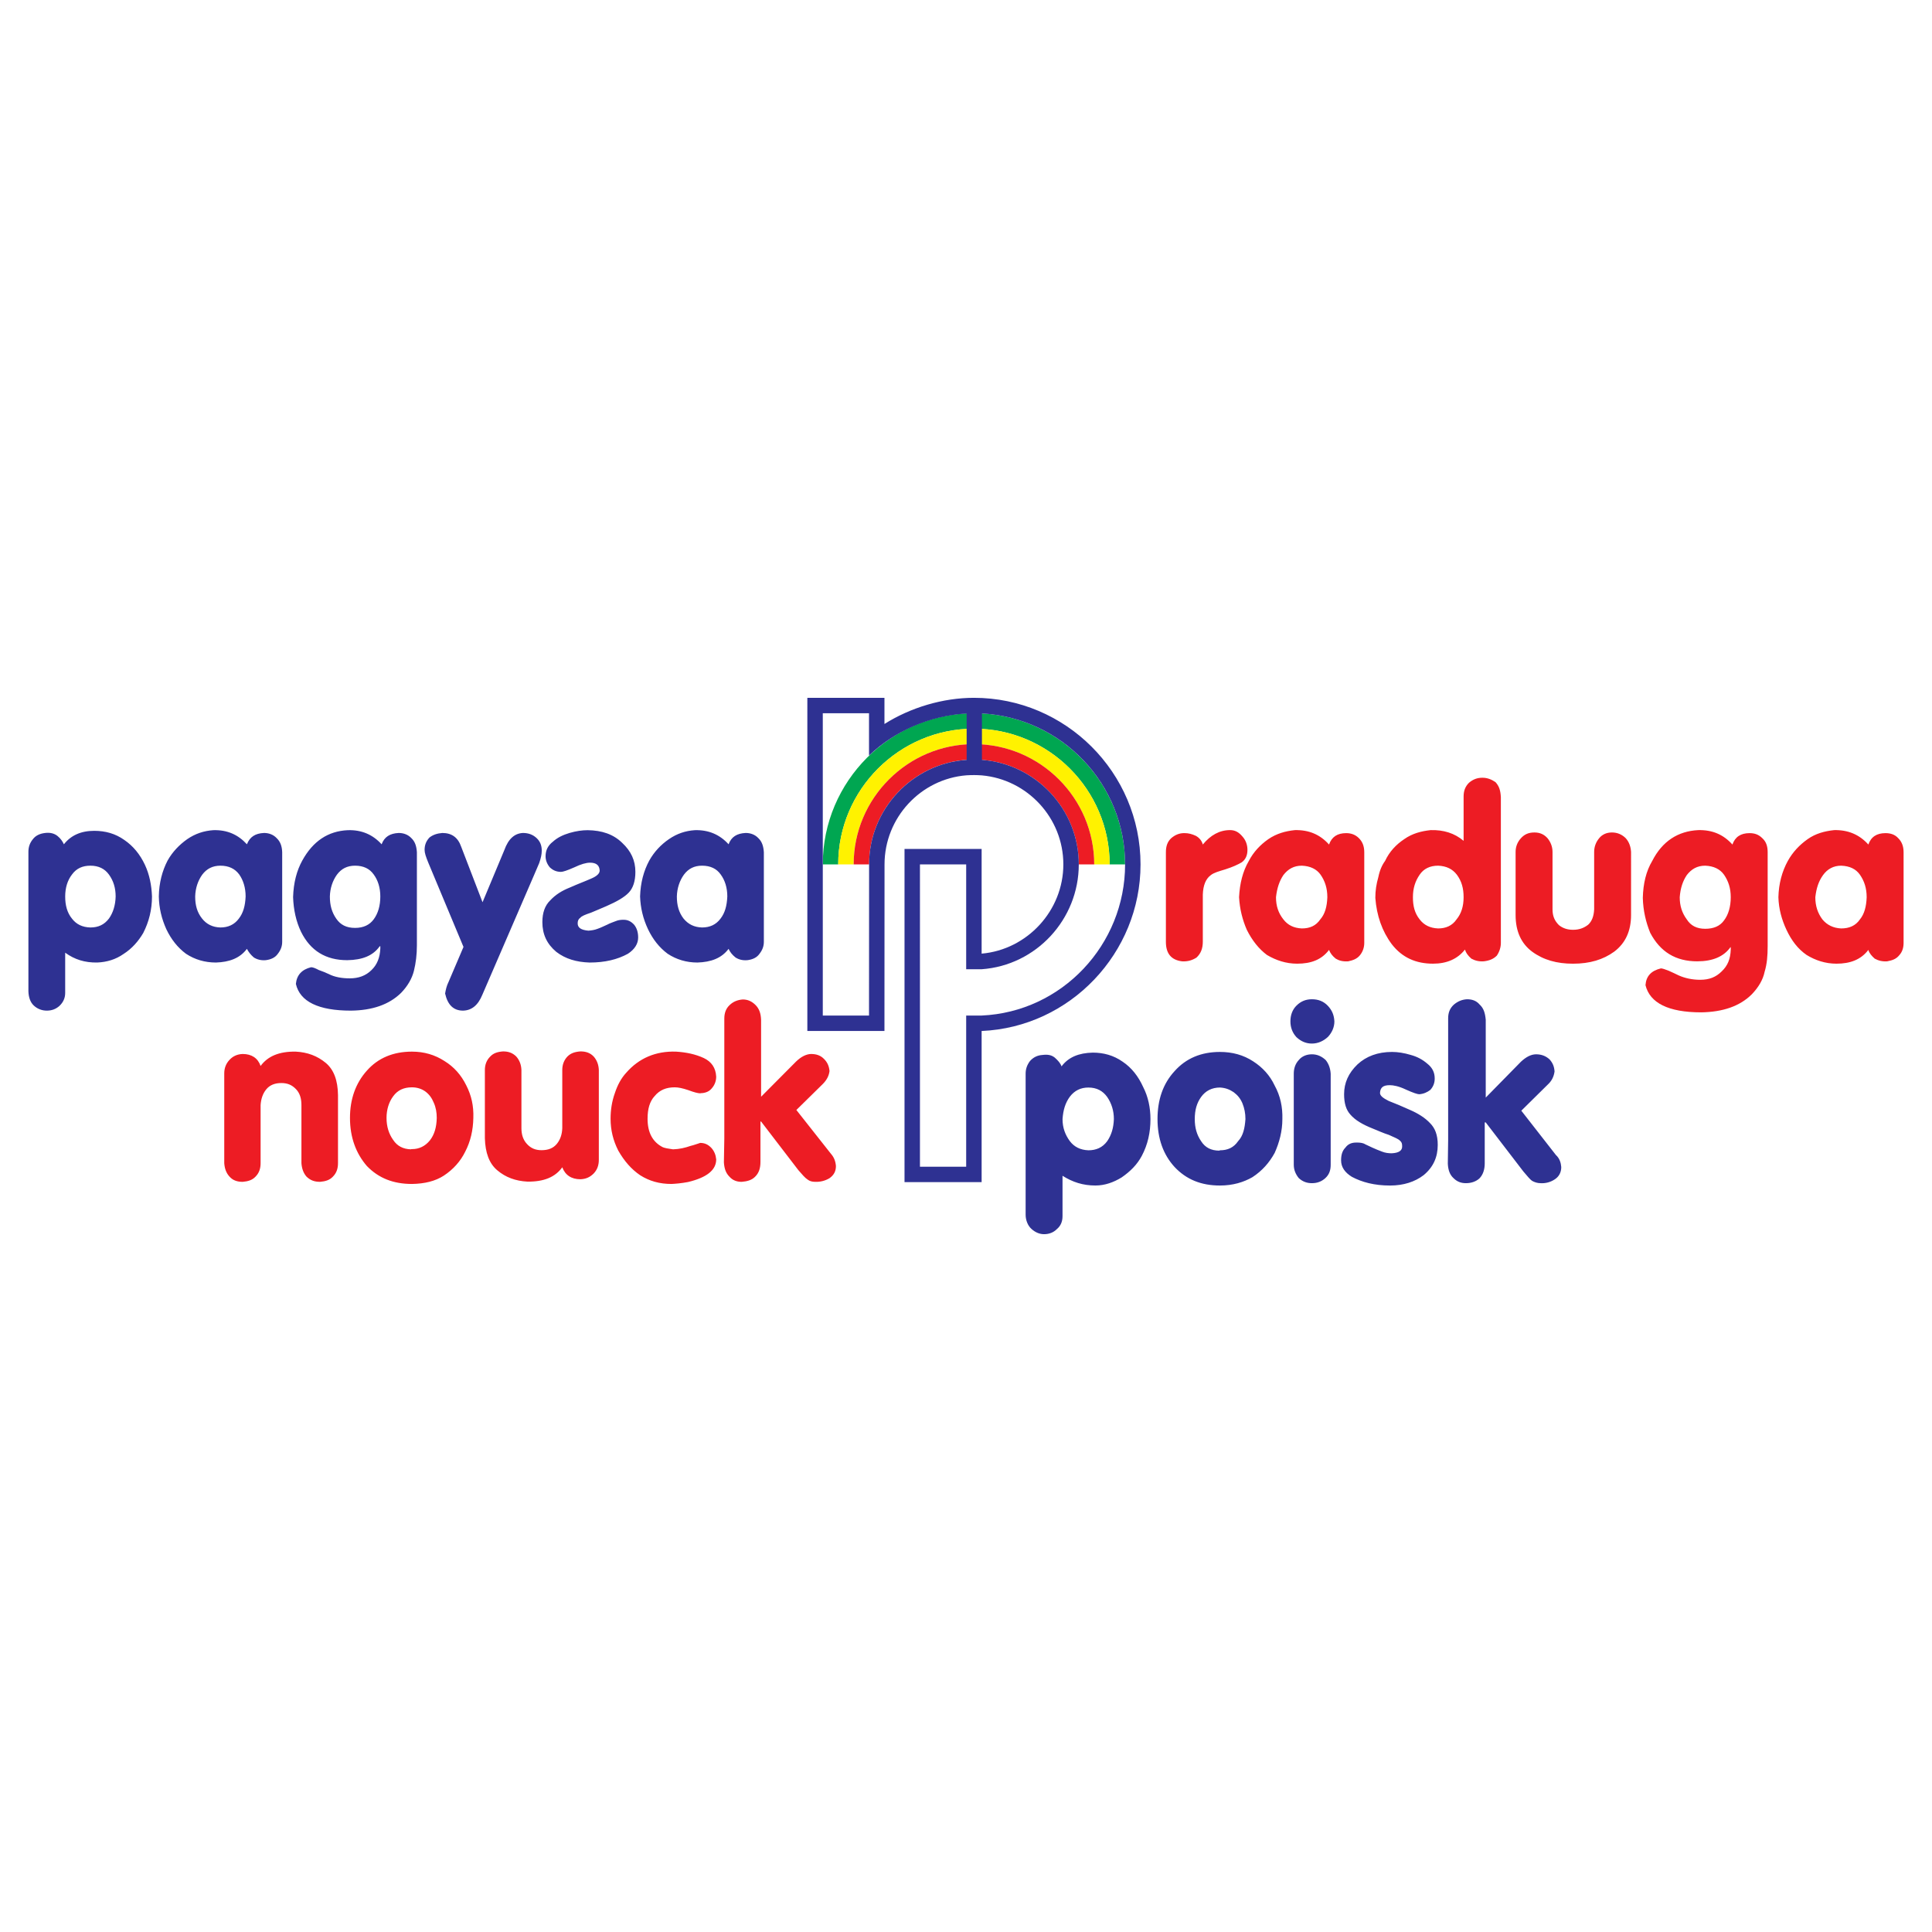
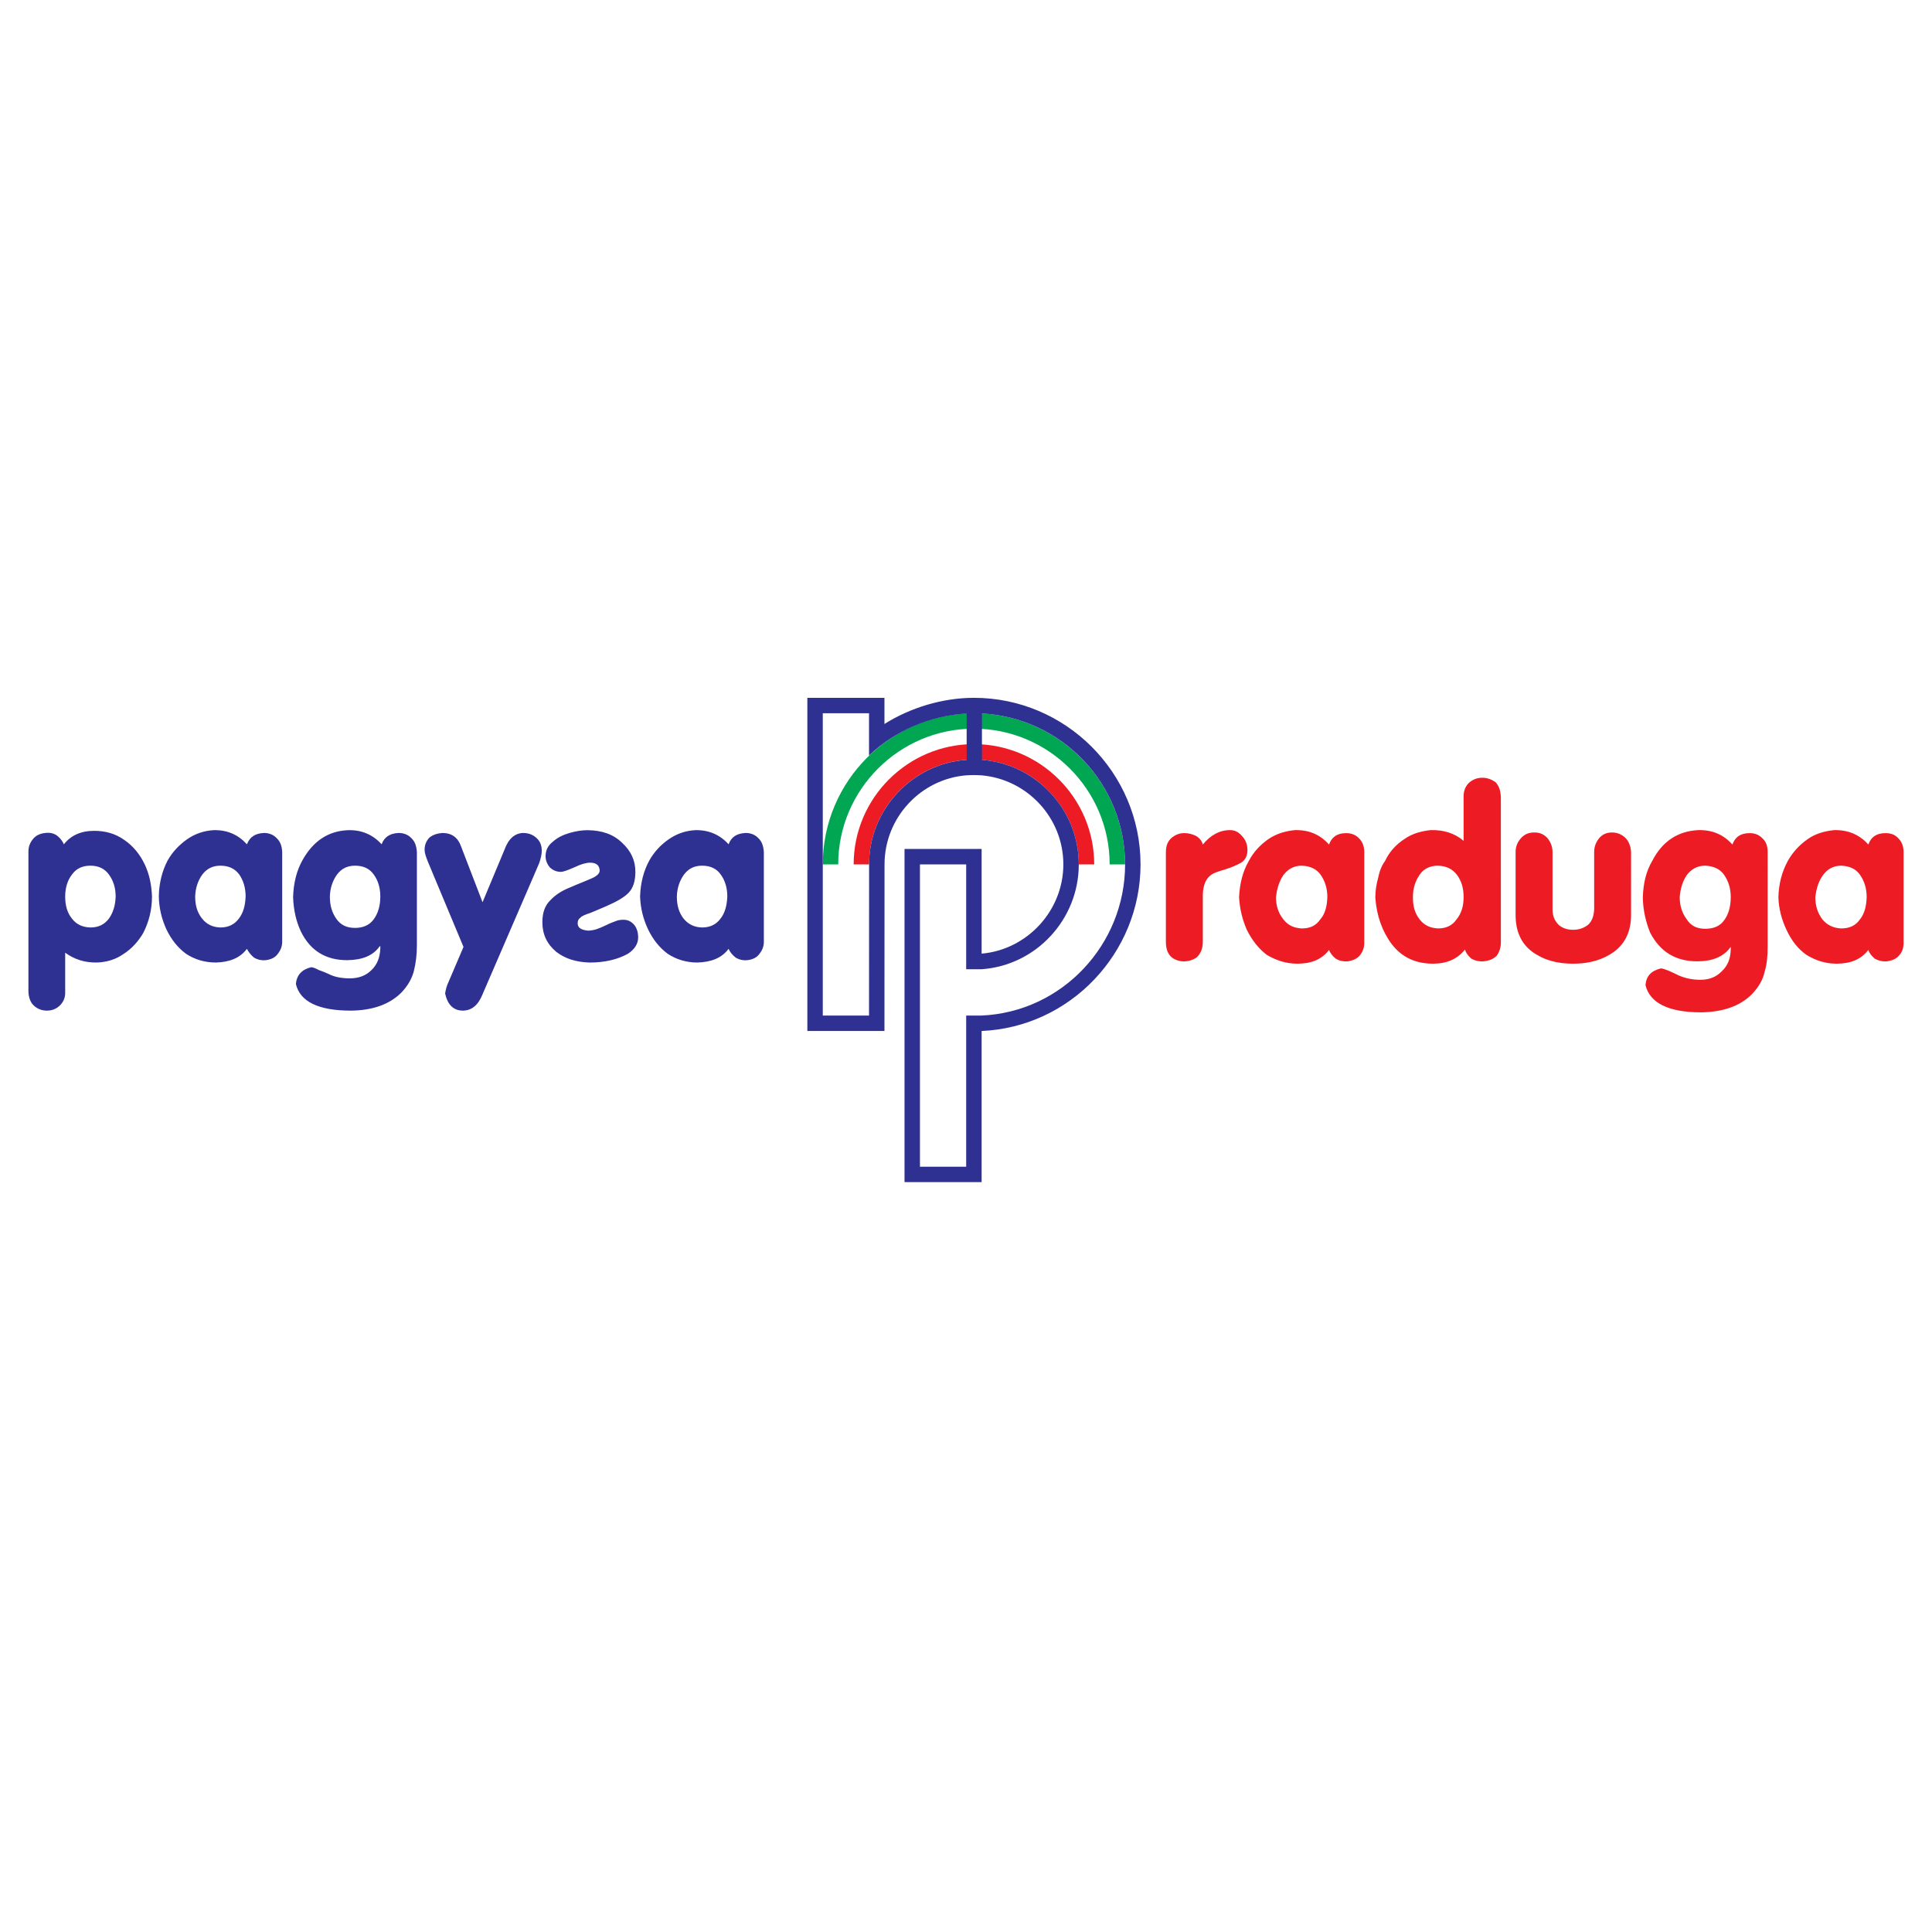
<svg xmlns="http://www.w3.org/2000/svg" version="1.0" id="Layer_1" x="0px" y="0px" width="192.756px" height="192.756px" viewBox="0 0 192.756 192.756" enable-background="new 0 0 192.756 192.756" xml:space="preserve">
  <g>
-     <polygon fill-rule="evenodd" clip-rule="evenodd" fill="#FFFFFF" points="0,0 192.756,0 192.756,192.756 0,192.756 0,0  " />
    <path fill-rule="evenodd" clip-rule="evenodd" fill="#00A651" d="M110.711,86.241c0-7.458-6.091-13.541-13.541-13.541   c-7.451,0-13.541,6.083-13.541,13.541h-1.54c0-8.311,6.778-15.081,15.081-15.081c8.302,0,15.081,6.77,15.081,15.081H110.711   L110.711,86.241z" />
-     <path fill-rule="evenodd" clip-rule="evenodd" fill="#FFF200" d="M110.711,86.241c0-7.458-6.091-13.541-13.541-13.541   c-7.451,0-13.541,6.083-13.541,13.541h1.54c0-6.614,5.394-12,12-12c6.606,0,12,5.386,12,12H110.711L110.711,86.241z" />
    <path fill-rule="evenodd" clip-rule="evenodd" fill="#ED1C24" d="M109.17,86.241c0-6.614-5.394-12-12-12c-6.606,0-12,5.386-12,12   h1.54c0-5.762,4.706-10.46,10.46-10.46c5.753,0,10.459,4.699,10.459,10.46H109.17L109.17,86.241z" />
    <path fill-rule="evenodd" clip-rule="evenodd" fill="#2E3192" d="M96.428,77.353c-4.558,0.359-8.178,4.222-8.178,8.889   l-0.008,16.62h-7.693V69.621h7.693v2.611c2.588-1.633,5.816-2.611,8.928-2.611c9.147,0,16.621,7.466,16.621,16.621   c0,8.834-7.013,16.237-15.854,16.62v15.081h-7.693V84.701h7.693v10.444c4.558-0.398,8.153-4.3,8.153-8.904   c0-4.644-3.596-8.475-8.13-8.881C97.428,77.321,96.959,77.321,96.428,77.353L96.428,77.353z M97.968,71.184   c7.95,0.414,14.283,7.013,14.283,15.057c0,8.013-6.302,14.729-14.314,15.08h-1.541v15.081h-4.612V86.241h4.612v10.46h1.541   c5.441-0.383,9.693-4.979,9.693-10.46c0-5.488-4.275-10.015-9.662-10.429V71.184L97.968,71.184z M96.443,75.812   c-5.402,0.367-9.733,4.917-9.733,10.429l-0.008,15.08H82.09V71.161h4.612v4.222c2.525-2.447,6.113-4.003,9.741-4.19V75.812   L96.443,75.812z" />
    <path fill-rule="evenodd" clip-rule="evenodd" fill="#2E3192" d="M70.047,86.369c0.832,0,1.451,0.299,1.855,0.875   c0.427,0.576,0.662,1.323,0.662,2.197c-0.043,0.938-0.235,1.643-0.683,2.218c-0.448,0.598-1.066,0.875-1.834,0.875   c-0.79-0.021-1.386-0.32-1.856-0.896c-0.469-0.619-0.661-1.323-0.661-2.197c0.021-0.832,0.277-1.579,0.704-2.175   C68.682,86.668,69.257,86.369,70.047,86.369L70.047,86.369z M64.778,85.857c-0.555,1.024-0.875,2.218-0.917,3.583   c0.042,1.152,0.298,2.218,0.789,3.264c0.49,1.024,1.13,1.834,1.962,2.453c0.875,0.576,1.877,0.875,2.965,0.875   c1.365-0.043,2.41-0.427,3.114-1.365c0.149,0.32,0.341,0.576,0.682,0.853c0.32,0.213,0.726,0.32,1.195,0.277   c0.512-0.064,0.938-0.256,1.194-0.619c0.32-0.405,0.448-0.789,0.448-1.216v-8.938c-0.042-0.619-0.192-1.066-0.554-1.408   c-0.32-0.341-0.768-0.512-1.259-0.512c-0.875,0.042-1.429,0.384-1.706,1.13c-0.875-0.96-1.984-1.451-3.371-1.408   c-0.938,0.064-1.77,0.341-2.581,0.896C65.93,84.279,65.269,84.983,64.778,85.857L64.778,85.857z M63.669,93.537   c0,0.618-0.341,1.173-1.024,1.621c-1.045,0.576-2.304,0.875-3.818,0.875c-1.323-0.043-2.411-0.363-3.328-1.067   c-0.938-0.789-1.387-1.749-1.387-2.965c0-0.938,0.256-1.664,0.79-2.176c0.512-0.554,1.152-0.959,1.962-1.28   c0.811-0.362,1.514-0.619,2.09-0.875c0.618-0.256,0.875-0.533,0.875-0.811c-0.021-0.512-0.32-0.789-0.96-0.789   c-0.384,0-0.917,0.149-1.578,0.469c-0.726,0.32-1.131,0.448-1.323,0.448c-0.469,0-0.811-0.17-1.109-0.448   c-0.256-0.299-0.427-0.683-0.427-1.109c0-0.618,0.256-1.087,0.726-1.45c0.469-0.427,1.024-0.683,1.664-0.875   c0.662-0.192,1.259-0.277,1.813-0.277c1.429,0.021,2.559,0.405,3.434,1.258c0.896,0.832,1.323,1.771,1.323,2.901   c0,0.938-0.234,1.621-0.661,2.069c-0.448,0.47-1.195,0.896-2.218,1.344c-0.512,0.234-1.024,0.426-1.557,0.661   c-0.576,0.192-0.938,0.341-1.066,0.512c-0.192,0.127-0.256,0.319-0.256,0.554c0,0.448,0.363,0.662,1.066,0.726   c0.299-0.021,0.619-0.064,0.939-0.192c0.362-0.128,0.64-0.277,0.938-0.405c0.32-0.171,0.618-0.256,0.875-0.363   c0.256-0.106,0.512-0.127,0.768-0.127c0.427,0,0.747,0.17,1.045,0.491C63.541,92.598,63.669,93.024,63.669,93.537L63.669,93.537z    M42.723,86.049l3.52,8.426l-1.493,3.498c-0.192,0.385-0.277,0.769-0.341,1.152c0.256,1.131,0.832,1.706,1.792,1.706   c0.854-0.021,1.493-0.533,1.92-1.578l5.162-11.945l0.512-1.195c0.171-0.491,0.256-0.875,0.256-1.237   c0-0.512-0.149-0.917-0.512-1.259c-0.363-0.341-0.811-0.512-1.365-0.512c-0.832,0.042-1.45,0.576-1.856,1.707l-2.175,5.204   l-2.133-5.545c-0.32-0.917-0.938-1.365-1.877-1.365c-0.512,0.042-0.917,0.17-1.28,0.448c-0.32,0.341-0.491,0.726-0.491,1.237   C42.36,85.089,42.488,85.474,42.723,86.049L42.723,86.049z M35.428,86.369c0.832,0,1.45,0.299,1.855,0.875   c0.427,0.576,0.661,1.323,0.661,2.197c0,0.938-0.234,1.707-0.661,2.283c-0.405,0.554-1.024,0.853-1.855,0.853   c-0.854,0-1.451-0.298-1.877-0.917c-0.448-0.64-0.64-1.344-0.64-2.218c0.021-0.832,0.277-1.579,0.704-2.175   C34.062,86.668,34.638,86.369,35.428,86.369L35.428,86.369z M30.159,85.857c-0.555,1.002-0.875,2.218-0.917,3.647   c0.042,1.258,0.299,2.432,0.79,3.456c0.938,1.898,2.474,2.837,4.607,2.837c1.515-0.021,2.581-0.448,3.242-1.386h0.064v0.234   c-0.042,0.896-0.32,1.6-0.874,2.133c-0.576,0.576-1.301,0.832-2.176,0.832c-0.789,0-1.514-0.128-2.09-0.427   c-0.32-0.149-0.64-0.277-1.002-0.405c-0.32-0.17-0.576-0.277-0.768-0.277c-0.938,0.234-1.429,0.79-1.514,1.664   c0.405,1.771,2.261,2.666,5.482,2.666c2.133-0.021,3.818-0.597,5.013-1.771c0.661-0.683,1.088-1.429,1.28-2.196   c0.192-0.768,0.298-1.622,0.298-2.539v-9.3c-0.042-0.619-0.192-1.066-0.554-1.408c-0.32-0.341-0.768-0.512-1.259-0.512   c-0.875,0.042-1.429,0.384-1.706,1.13c-0.875-0.96-1.984-1.451-3.371-1.408C32.74,82.914,31.226,83.917,30.159,85.857   L30.159,85.857z M21.989,86.369c0.832,0,1.451,0.299,1.877,0.875c0.405,0.576,0.64,1.323,0.64,2.197   c-0.042,0.938-0.235,1.643-0.683,2.218c-0.448,0.598-1.066,0.875-1.834,0.875c-0.768-0.021-1.387-0.32-1.834-0.896   c-0.49-0.619-0.682-1.323-0.682-2.197c0.021-0.832,0.277-1.579,0.704-2.175C20.625,86.668,21.222,86.369,21.989,86.369   L21.989,86.369z M16.721,85.857c-0.533,1.024-0.853,2.218-0.875,3.583c0.021,1.152,0.277,2.218,0.747,3.264   c0.49,1.024,1.13,1.834,1.962,2.453c0.875,0.576,1.877,0.875,2.986,0.875c1.344-0.043,2.389-0.427,3.093-1.365   c0.171,0.32,0.363,0.576,0.683,0.853c0.32,0.213,0.747,0.32,1.195,0.277c0.512-0.064,0.938-0.256,1.194-0.619   c0.32-0.405,0.448-0.789,0.448-1.216v-8.938c-0.021-0.619-0.192-1.066-0.555-1.408c-0.32-0.341-0.768-0.512-1.258-0.512   c-0.875,0.042-1.408,0.384-1.707,1.13c-0.875-0.96-1.962-1.451-3.349-1.408c-0.938,0.064-1.792,0.341-2.603,0.896   C17.894,84.279,17.211,84.983,16.721,85.857L16.721,85.857z M9.021,92.534c-0.811-0.021-1.408-0.32-1.834-0.875   c-0.491-0.597-0.683-1.344-0.683-2.218s0.234-1.621,0.683-2.197c0.448-0.618,1.067-0.875,1.834-0.875   c0.811,0,1.429,0.299,1.855,0.896c0.448,0.618,0.662,1.343,0.662,2.175c-0.021,0.875-0.256,1.621-0.662,2.197   C10.407,92.257,9.81,92.534,9.021,92.534L9.021,92.534z M14.289,93.088c0.576-1.13,0.875-2.325,0.875-3.647   c-0.042-1.13-0.256-2.197-0.704-3.157c-0.491-1.045-1.173-1.877-2.048-2.475c-0.896-0.64-1.898-0.917-3.008-0.917   c-1.322,0-2.325,0.448-3.029,1.344c-0.128-0.277-0.32-0.576-0.64-0.832c-0.32-0.256-0.746-0.362-1.237-0.298   c-0.534,0.064-0.938,0.256-1.216,0.618c-0.299,0.363-0.448,0.768-0.448,1.259v11.945v1.983c0.021,0.598,0.192,1.088,0.533,1.408   c0.384,0.362,0.854,0.512,1.302,0.512c0.49,0,0.896-0.149,1.258-0.469c0.384-0.363,0.576-0.789,0.576-1.302v-4.01   c0.938,0.683,1.962,1.002,3.2,0.981c0.959-0.043,1.834-0.299,2.624-0.854C13.159,94.646,13.798,93.92,14.289,93.088L14.289,93.088z   " />
-     <path fill-rule="evenodd" clip-rule="evenodd" fill="#ED1C24" d="M72.223,115.97c0.042,0.618,0.192,1.066,0.555,1.429   c0.341,0.384,0.768,0.513,1.216,0.513c0.555-0.043,1.002-0.171,1.323-0.491c0.405-0.384,0.554-0.874,0.554-1.515v-4.01h0.064   l3.712,4.842c0.384,0.448,0.683,0.789,0.917,0.938c0.213,0.171,0.469,0.235,0.768,0.235c0.512,0.021,1.002-0.107,1.429-0.363   c0.448-0.319,0.64-0.704,0.64-1.216c-0.042-0.49-0.192-0.874-0.512-1.237l-3.435-4.352l2.624-2.58   c0.405-0.406,0.618-0.811,0.683-1.302c-0.043-0.49-0.214-0.874-0.533-1.194c-0.342-0.362-0.768-0.512-1.323-0.512   c-0.469,0.021-0.96,0.256-1.472,0.746l-3.499,3.52v-7.657c-0.021-0.661-0.192-1.131-0.554-1.493   c-0.384-0.384-0.79-0.555-1.28-0.555c-0.491,0.043-0.917,0.192-1.301,0.555c-0.384,0.362-0.534,0.811-0.534,1.365v11.967   L72.223,115.97L72.223,115.97z M62.475,107.032c-0.491,0.533-0.853,1.194-1.13,2.026c-0.298,0.832-0.427,1.685-0.427,2.56   c0,1.131,0.256,2.176,0.768,3.179c0.597,1.045,1.301,1.855,2.176,2.452c0.938,0.598,1.962,0.875,3.136,0.875   c0.405-0.021,0.959-0.063,1.642-0.192c1.877-0.447,2.816-1.194,2.816-2.261c-0.043-0.448-0.192-0.811-0.47-1.131   c-0.32-0.341-0.661-0.512-1.13-0.512c-0.085,0.043-0.213,0.064-0.384,0.128c-0.192,0.064-0.384,0.128-0.576,0.171   c-0.554,0.192-1.088,0.32-1.749,0.342c-0.47-0.064-0.832-0.129-1.024-0.214c-1.003-0.512-1.515-1.45-1.515-2.837   c0-0.981,0.213-1.728,0.704-2.261c0.512-0.619,1.173-0.875,2.005-0.875c0.363,0,0.768,0.086,1.344,0.277   c0.619,0.235,1.002,0.32,1.194,0.32c0.107-0.021,0.149-0.021,0.213-0.021c0.405-0.043,0.725-0.192,0.96-0.49   c0.298-0.342,0.427-0.747,0.427-1.152c-0.043-0.874-0.47-1.493-1.237-1.855c-0.832-0.384-1.749-0.576-2.773-0.64   C65.44,104.856,63.755,105.561,62.475,107.032L62.475,107.032z M56.098,116.46c0.298,0.789,0.917,1.194,1.813,1.194   c0.555-0.021,0.96-0.213,1.322-0.575c0.363-0.385,0.512-0.832,0.512-1.365v-8.959c-0.021-0.533-0.192-0.981-0.512-1.344   c-0.362-0.384-0.81-0.512-1.322-0.512c-0.555,0.042-0.96,0.17-1.301,0.512c-0.341,0.362-0.512,0.811-0.512,1.344v5.802   c-0.021,0.619-0.192,1.131-0.534,1.557c-0.362,0.448-0.875,0.641-1.536,0.641c-0.597,0-1.066-0.192-1.451-0.618   c-0.384-0.406-0.554-0.939-0.554-1.579v-5.802c-0.021-0.533-0.192-0.981-0.512-1.344c-0.384-0.384-0.81-0.512-1.322-0.512   c-0.555,0.042-0.96,0.17-1.28,0.512c-0.363,0.362-0.533,0.811-0.533,1.344v6.805c0.042,1.45,0.426,2.517,1.237,3.199   c0.832,0.704,1.813,1.066,3.007,1.131C54.263,117.911,55.394,117.441,56.098,116.46L56.098,116.46z M41.103,118.124   c1.258-0.021,2.325-0.277,3.178-0.832c0.938-0.618,1.664-1.429,2.133-2.389c0.533-1.024,0.789-2.154,0.811-3.37   c0.042-1.194-0.192-2.24-0.704-3.242c-0.512-1.046-1.237-1.856-2.176-2.432c-0.959-0.619-2.026-0.938-3.242-0.938   c-1.877,0-3.392,0.64-4.501,1.897c-1.13,1.259-1.685,2.858-1.685,4.715c0,1.94,0.597,3.541,1.685,4.799   C37.775,117.548,39.247,118.124,41.103,118.124L41.103,118.124z M41.103,114.647c-0.043,0-0.043,0-0.043,0s-0.042,0-0.064,0.021   c-0.768-0.021-1.365-0.32-1.771-0.939c-0.426-0.597-0.661-1.322-0.661-2.196c0-0.832,0.235-1.579,0.661-2.154   c0.448-0.619,1.066-0.896,1.877-0.896c0.511,0,0.959,0.149,1.322,0.405c0.405,0.299,0.661,0.661,0.853,1.131   c0.213,0.469,0.298,0.981,0.298,1.515c-0.021,0.938-0.234,1.663-0.682,2.239C42.425,114.349,41.828,114.647,41.103,114.647   L41.103,114.647z M26,106.35c-0.277-0.789-0.896-1.194-1.792-1.194c-0.533,0.021-0.96,0.213-1.301,0.576   c-0.362,0.384-0.533,0.831-0.533,1.365v8.958c0.042,0.533,0.192,0.981,0.533,1.344c0.341,0.384,0.79,0.513,1.301,0.513   c0.533-0.043,0.96-0.171,1.28-0.513c0.363-0.362,0.512-0.811,0.512-1.344v-5.802c0.042-0.618,0.213-1.131,0.554-1.557   c0.363-0.448,0.875-0.641,1.515-0.641c0.619,0,1.066,0.192,1.472,0.619c0.384,0.405,0.533,0.938,0.533,1.578v5.802   c0.043,0.533,0.192,0.981,0.512,1.344c0.405,0.384,0.811,0.513,1.344,0.513c0.533-0.043,0.96-0.171,1.28-0.513   c0.363-0.362,0.512-0.811,0.512-1.344v-6.804c-0.021-1.451-0.405-2.518-1.216-3.2c-0.853-0.704-1.813-1.066-3.007-1.13   C27.856,104.899,26.726,105.368,26,106.35L26,106.35z" />
    <path fill-rule="evenodd" clip-rule="evenodd" fill="#ED1C24" d="M116.322,85.03v8.94c0,1.172,0.536,1.808,1.607,1.942   c0.569,0.033,1.004-0.101,1.439-0.369c0.436-0.402,0.637-0.904,0.637-1.607v-4.688c0.033-0.938,0.301-1.574,0.804-1.942   c0.301-0.234,0.77-0.369,1.439-0.57c0.737-0.234,1.239-0.468,1.641-0.703c0.368-0.268,0.569-0.67,0.569-1.239   c0-0.502-0.167-0.971-0.502-1.339c-0.368-0.435-0.737-0.636-1.239-0.636c-1.038,0-1.942,0.502-2.712,1.439   c-0.101-0.368-0.335-0.669-0.703-0.871c-0.369-0.167-0.703-0.268-1.139-0.268c-0.502,0-0.904,0.167-1.306,0.502   C116.456,83.992,116.322,84.461,116.322,85.03L116.322,85.03z M124.593,85.9c-0.603,1.038-0.904,2.244-0.971,3.617   c0.066,1.172,0.335,2.243,0.771,3.248c0.535,1.072,1.205,1.909,2.009,2.511c0.904,0.536,1.908,0.871,3.014,0.871   c1.406,0,2.444-0.402,3.181-1.373c0.134,0.335,0.335,0.603,0.67,0.871c0.335,0.201,0.703,0.301,1.239,0.268   c0.469-0.101,0.87-0.234,1.172-0.603c0.301-0.368,0.435-0.803,0.435-1.239V85.03c0-0.636-0.2-1.071-0.535-1.406   c-0.369-0.368-0.804-0.502-1.272-0.502c-0.871,0-1.439,0.368-1.708,1.138c-0.904-1.004-2.009-1.473-3.415-1.439   c-0.938,0.1-1.809,0.334-2.646,0.904C125.731,84.293,125.062,84.997,124.593,85.9L124.593,85.9z M129.884,86.369   c0.837,0.034,1.473,0.335,1.875,0.904c0.436,0.636,0.67,1.339,0.67,2.244c-0.034,0.938-0.234,1.674-0.703,2.209   c-0.436,0.637-1.038,0.904-1.842,0.904c-0.804-0.034-1.406-0.335-1.842-0.904c-0.502-0.636-0.736-1.339-0.736-2.209   c0.1-0.904,0.334-1.607,0.736-2.21C128.511,86.704,129.08,86.369,129.884,86.369L129.884,86.369z M138.188,85.9   c-0.301,0.402-0.535,0.938-0.67,1.607c-0.2,0.703-0.301,1.339-0.301,2.076c0.134,1.774,0.67,3.315,1.641,4.621   c1.038,1.339,2.411,1.942,4.118,1.942c1.373,0,2.445-0.469,3.182-1.407c0.101,0.335,0.301,0.603,0.636,0.904   c0.368,0.201,0.771,0.301,1.239,0.268c0.569-0.067,0.971-0.234,1.306-0.569c0.269-0.402,0.402-0.837,0.402-1.272V81.983v-2.444   c-0.034-0.669-0.168-1.105-0.536-1.507c-0.401-0.268-0.804-0.436-1.306-0.436c-0.536,0-0.938,0.167-1.34,0.502   c-0.368,0.368-0.535,0.804-0.535,1.373v4.42c-0.904-0.77-2.009-1.105-3.282-1.071c-0.938,0.1-1.841,0.334-2.645,0.904   C139.293,84.26,138.623,84.963,138.188,85.9L138.188,85.9z M143.479,86.369c0.837,0.034,1.439,0.335,1.875,0.904   c0.469,0.636,0.67,1.339,0.67,2.244c0,0.904-0.234,1.641-0.704,2.209c-0.435,0.637-1.071,0.904-1.841,0.904   c-0.804-0.034-1.406-0.335-1.842-0.904c-0.502-0.636-0.67-1.339-0.67-2.209c0-0.904,0.234-1.607,0.67-2.244   C142.038,86.671,142.675,86.369,143.479,86.369L143.479,86.369z M162.731,84.997c-0.033-0.536-0.2-1.005-0.535-1.373   c-0.369-0.368-0.837-0.569-1.373-0.569s-0.971,0.201-1.272,0.569c-0.335,0.402-0.502,0.871-0.502,1.373v5.726   c-0.034,0.704-0.234,1.206-0.603,1.541c-0.436,0.334-0.904,0.502-1.507,0.502c-0.569,0-1.038-0.167-1.407-0.469   c-0.435-0.435-0.636-0.904-0.636-1.574v-5.726c0-0.536-0.201-1.005-0.502-1.373c-0.335-0.368-0.737-0.569-1.306-0.569   c-0.604,0-1.005,0.201-1.34,0.569c-0.368,0.402-0.536,0.871-0.536,1.373v6.295c0,1.641,0.569,2.846,1.642,3.65   c1.138,0.837,2.478,1.206,4.085,1.206c1.674,0,3.013-0.402,4.118-1.206c1.105-0.837,1.674-2.042,1.674-3.65V84.997L162.731,84.997z    M164.842,85.9c-0.603,1.005-0.904,2.244-0.938,3.684c0.034,1.272,0.302,2.411,0.737,3.482c1.005,1.908,2.545,2.846,4.688,2.846   c1.54,0,2.646-0.469,3.315-1.406h0.033v0.234c-0.033,0.938-0.302,1.607-0.904,2.177c-0.569,0.569-1.238,0.837-2.143,0.837   c-0.804,0-1.541-0.167-2.144-0.436c-0.335-0.167-0.636-0.301-1.004-0.468c-0.335-0.134-0.637-0.234-0.771-0.234   c-0.971,0.234-1.473,0.77-1.54,1.674c0.436,1.774,2.276,2.712,5.559,2.712c2.143-0.033,3.851-0.603,5.056-1.808   c0.67-0.703,1.105-1.44,1.272-2.244c0.234-0.771,0.302-1.574,0.302-2.545V85.03c0-0.636-0.168-1.071-0.536-1.406   c-0.368-0.368-0.771-0.502-1.272-0.502c-0.87,0-1.439,0.368-1.708,1.138c-0.903-1.004-2.009-1.473-3.415-1.439   C167.42,82.92,165.846,83.925,164.842,85.9L164.842,85.9z M170.132,86.369c0.837,0.034,1.474,0.335,1.875,0.904   c0.436,0.636,0.67,1.339,0.67,2.244c0,0.938-0.234,1.741-0.67,2.311c-0.401,0.569-1.038,0.837-1.875,0.837   s-1.439-0.301-1.842-0.938c-0.469-0.636-0.703-1.339-0.703-2.209c0.067-0.904,0.302-1.607,0.703-2.21   C168.759,86.704,169.328,86.369,170.132,86.369L170.132,86.369z M178.369,85.9c-0.569,1.038-0.904,2.244-0.938,3.617   c0.033,1.172,0.335,2.243,0.804,3.248c0.502,1.072,1.139,1.909,2.009,2.511c0.871,0.536,1.875,0.871,2.98,0.871   c1.373,0,2.444-0.402,3.181-1.373c0.101,0.335,0.335,0.603,0.637,0.871c0.368,0.201,0.77,0.301,1.238,0.268   c0.536-0.101,0.904-0.234,1.205-0.603c0.336-0.368,0.436-0.803,0.436-1.239V85.03c0-0.636-0.2-1.071-0.535-1.406   c-0.335-0.368-0.771-0.502-1.272-0.502c-0.871,0-1.44,0.368-1.708,1.138c-0.904-1.004-2.043-1.473-3.415-1.439   c-0.938,0.1-1.842,0.334-2.646,0.904S178.871,84.997,178.369,85.9L178.369,85.9z M183.693,86.369   c0.87,0.034,1.473,0.335,1.875,0.904c0.436,0.636,0.67,1.339,0.67,2.244c-0.034,0.938-0.234,1.674-0.67,2.209   c-0.436,0.637-1.071,0.904-1.875,0.904c-0.771-0.034-1.406-0.335-1.875-0.904c-0.469-0.636-0.703-1.339-0.703-2.209   c0.1-0.904,0.334-1.607,0.77-2.21C182.32,86.704,182.923,86.369,183.693,86.369L183.693,86.369z" />
-     <path fill-rule="evenodd" clip-rule="evenodd" fill="#2E3192" d="M113.911,115.333c0.604-1.139,0.871-2.344,0.871-3.683   c0-1.139-0.234-2.244-0.736-3.215c-0.47-1.038-1.139-1.908-2.043-2.512c-0.904-0.636-1.909-0.903-2.98-0.903   c-1.373,0.033-2.41,0.436-3.114,1.372c-0.1-0.301-0.334-0.568-0.669-0.87c-0.335-0.268-0.703-0.335-1.239-0.268   c-0.502,0.033-0.904,0.234-1.238,0.603c-0.302,0.401-0.436,0.804-0.436,1.272v12.054v2.01c0,0.569,0.234,1.104,0.569,1.406   c0.401,0.368,0.837,0.536,1.272,0.536c0.502,0,0.937-0.168,1.272-0.503c0.401-0.335,0.568-0.77,0.568-1.306v-4.019   c1.005,0.637,2.043,0.972,3.282,0.972c0.971,0,1.841-0.335,2.611-0.804C112.772,116.874,113.442,116.204,113.911,115.333   L113.911,115.333z M108.587,114.765c-0.803-0.034-1.406-0.336-1.841-0.904c-0.469-0.637-0.737-1.34-0.737-2.21   c0.067-0.904,0.269-1.607,0.737-2.244c0.469-0.603,1.071-0.903,1.841-0.903c0.838,0,1.44,0.334,1.875,0.938   c0.436,0.636,0.67,1.373,0.67,2.21c-0.033,0.87-0.234,1.573-0.67,2.21C109.994,114.496,109.357,114.765,108.587,114.765   L108.587,114.765z M121.714,114.765L121.714,114.765c-0.034,0.033-0.067,0.033-0.067,0.033c-0.804,0-1.406-0.302-1.809-0.938   c-0.435-0.637-0.636-1.34-0.636-2.21c0-0.904,0.201-1.607,0.636-2.21c0.436-0.604,1.072-0.938,1.876-0.938   c0.568,0.033,0.971,0.2,1.372,0.469c0.402,0.301,0.67,0.636,0.871,1.104c0.201,0.503,0.301,1.005,0.301,1.574   c-0.066,0.938-0.234,1.674-0.736,2.21C123.086,114.496,122.483,114.765,121.714,114.765L121.714,114.765z M121.714,118.28   c1.306,0,2.377-0.335,3.247-0.837c0.972-0.637,1.675-1.44,2.21-2.411c0.469-1.038,0.771-2.177,0.771-3.382   c0.033-1.206-0.201-2.311-0.771-3.349c-0.469-1.005-1.205-1.809-2.143-2.411c-0.971-0.636-2.076-0.938-3.314-0.938   c-1.876,0-3.383,0.636-4.521,1.909c-1.173,1.272-1.708,2.879-1.708,4.788c0,1.941,0.569,3.549,1.708,4.788   C118.365,117.678,119.838,118.28,121.714,118.28L121.714,118.28z M129.08,116.204c0,0.535,0.201,0.971,0.502,1.339   c0.402,0.368,0.837,0.503,1.306,0.503c0.536,0,0.972-0.168,1.34-0.503c0.401-0.368,0.535-0.804,0.535-1.339v-9.074   c-0.033-0.536-0.2-1.005-0.502-1.373c-0.401-0.368-0.837-0.569-1.373-0.569c-0.535,0-1.004,0.201-1.306,0.569   c-0.368,0.401-0.502,0.87-0.502,1.373V116.204L129.08,116.204z M130.888,104.116c0.637,0,1.173-0.268,1.607-0.67   c0.402-0.435,0.637-0.971,0.637-1.54c-0.033-0.637-0.234-1.105-0.637-1.54c-0.435-0.469-0.971-0.67-1.607-0.67   c-0.603,0-1.104,0.201-1.54,0.636c-0.401,0.402-0.603,0.938-0.603,1.574c0,0.603,0.201,1.139,0.603,1.573   C129.816,103.915,130.319,104.116,130.888,104.116L130.888,104.116z M133.801,115.769c0,0.67,0.369,1.206,1.072,1.641   c1.004,0.536,2.243,0.871,3.817,0.871c1.339,0,2.478-0.369,3.348-1.038c0.972-0.804,1.406-1.809,1.406-3.014   c0-1.005-0.268-1.675-0.77-2.177c-0.502-0.536-1.206-0.971-1.976-1.306c-0.804-0.368-1.541-0.67-2.144-0.904   c-0.603-0.301-0.87-0.535-0.87-0.804c0.033-0.535,0.302-0.77,0.971-0.77c0.368,0,0.904,0.101,1.607,0.435   c0.736,0.335,1.172,0.47,1.339,0.47c0.436-0.034,0.804-0.201,1.105-0.436c0.302-0.335,0.436-0.703,0.436-1.139   c0-0.637-0.268-1.105-0.737-1.474c-0.502-0.435-1.037-0.703-1.641-0.87c-0.669-0.201-1.306-0.302-1.875-0.302   c-1.439,0-2.578,0.436-3.448,1.239c-0.904,0.87-1.34,1.842-1.34,2.98c0,0.903,0.201,1.573,0.637,2.042   c0.468,0.536,1.172,0.971,2.276,1.406c0.502,0.201,1.005,0.436,1.54,0.603c0.603,0.269,0.938,0.402,1.105,0.569   c0.201,0.168,0.234,0.302,0.234,0.603c0,0.402-0.335,0.637-1.038,0.67c-0.302,0-0.636-0.033-0.971-0.167   c-0.369-0.134-0.67-0.269-0.972-0.402c-0.334-0.167-0.603-0.268-0.837-0.401c-0.268-0.101-0.535-0.101-0.771-0.101   c-0.435,0-0.803,0.134-1.071,0.502C133.901,114.831,133.801,115.267,133.801,115.769L133.801,115.769z M144.449,116.104   c0.033,0.636,0.201,1.105,0.569,1.439c0.368,0.368,0.771,0.503,1.239,0.503c0.535,0,1.004-0.168,1.339-0.469   c0.368-0.368,0.536-0.904,0.536-1.507v-4.085h0.101l3.75,4.889c0.401,0.469,0.67,0.804,0.871,0.938   c0.234,0.134,0.535,0.234,0.837,0.234c0.502,0.033,1.004-0.101,1.406-0.368c0.435-0.269,0.67-0.703,0.67-1.239   c-0.034-0.436-0.168-0.871-0.536-1.206l-3.449-4.419l2.646-2.612c0.401-0.368,0.603-0.804,0.67-1.306   c-0.034-0.469-0.168-0.837-0.503-1.205c-0.368-0.336-0.804-0.503-1.339-0.503c-0.503,0-1.005,0.269-1.507,0.736l-3.516,3.583   v-7.768c-0.067-0.67-0.201-1.139-0.604-1.508c-0.334-0.401-0.77-0.535-1.272-0.535c-0.502,0.033-0.903,0.201-1.306,0.535   c-0.401,0.369-0.569,0.804-0.569,1.373v12.155L144.449,116.104L144.449,116.104z" />
  </g>
</svg>